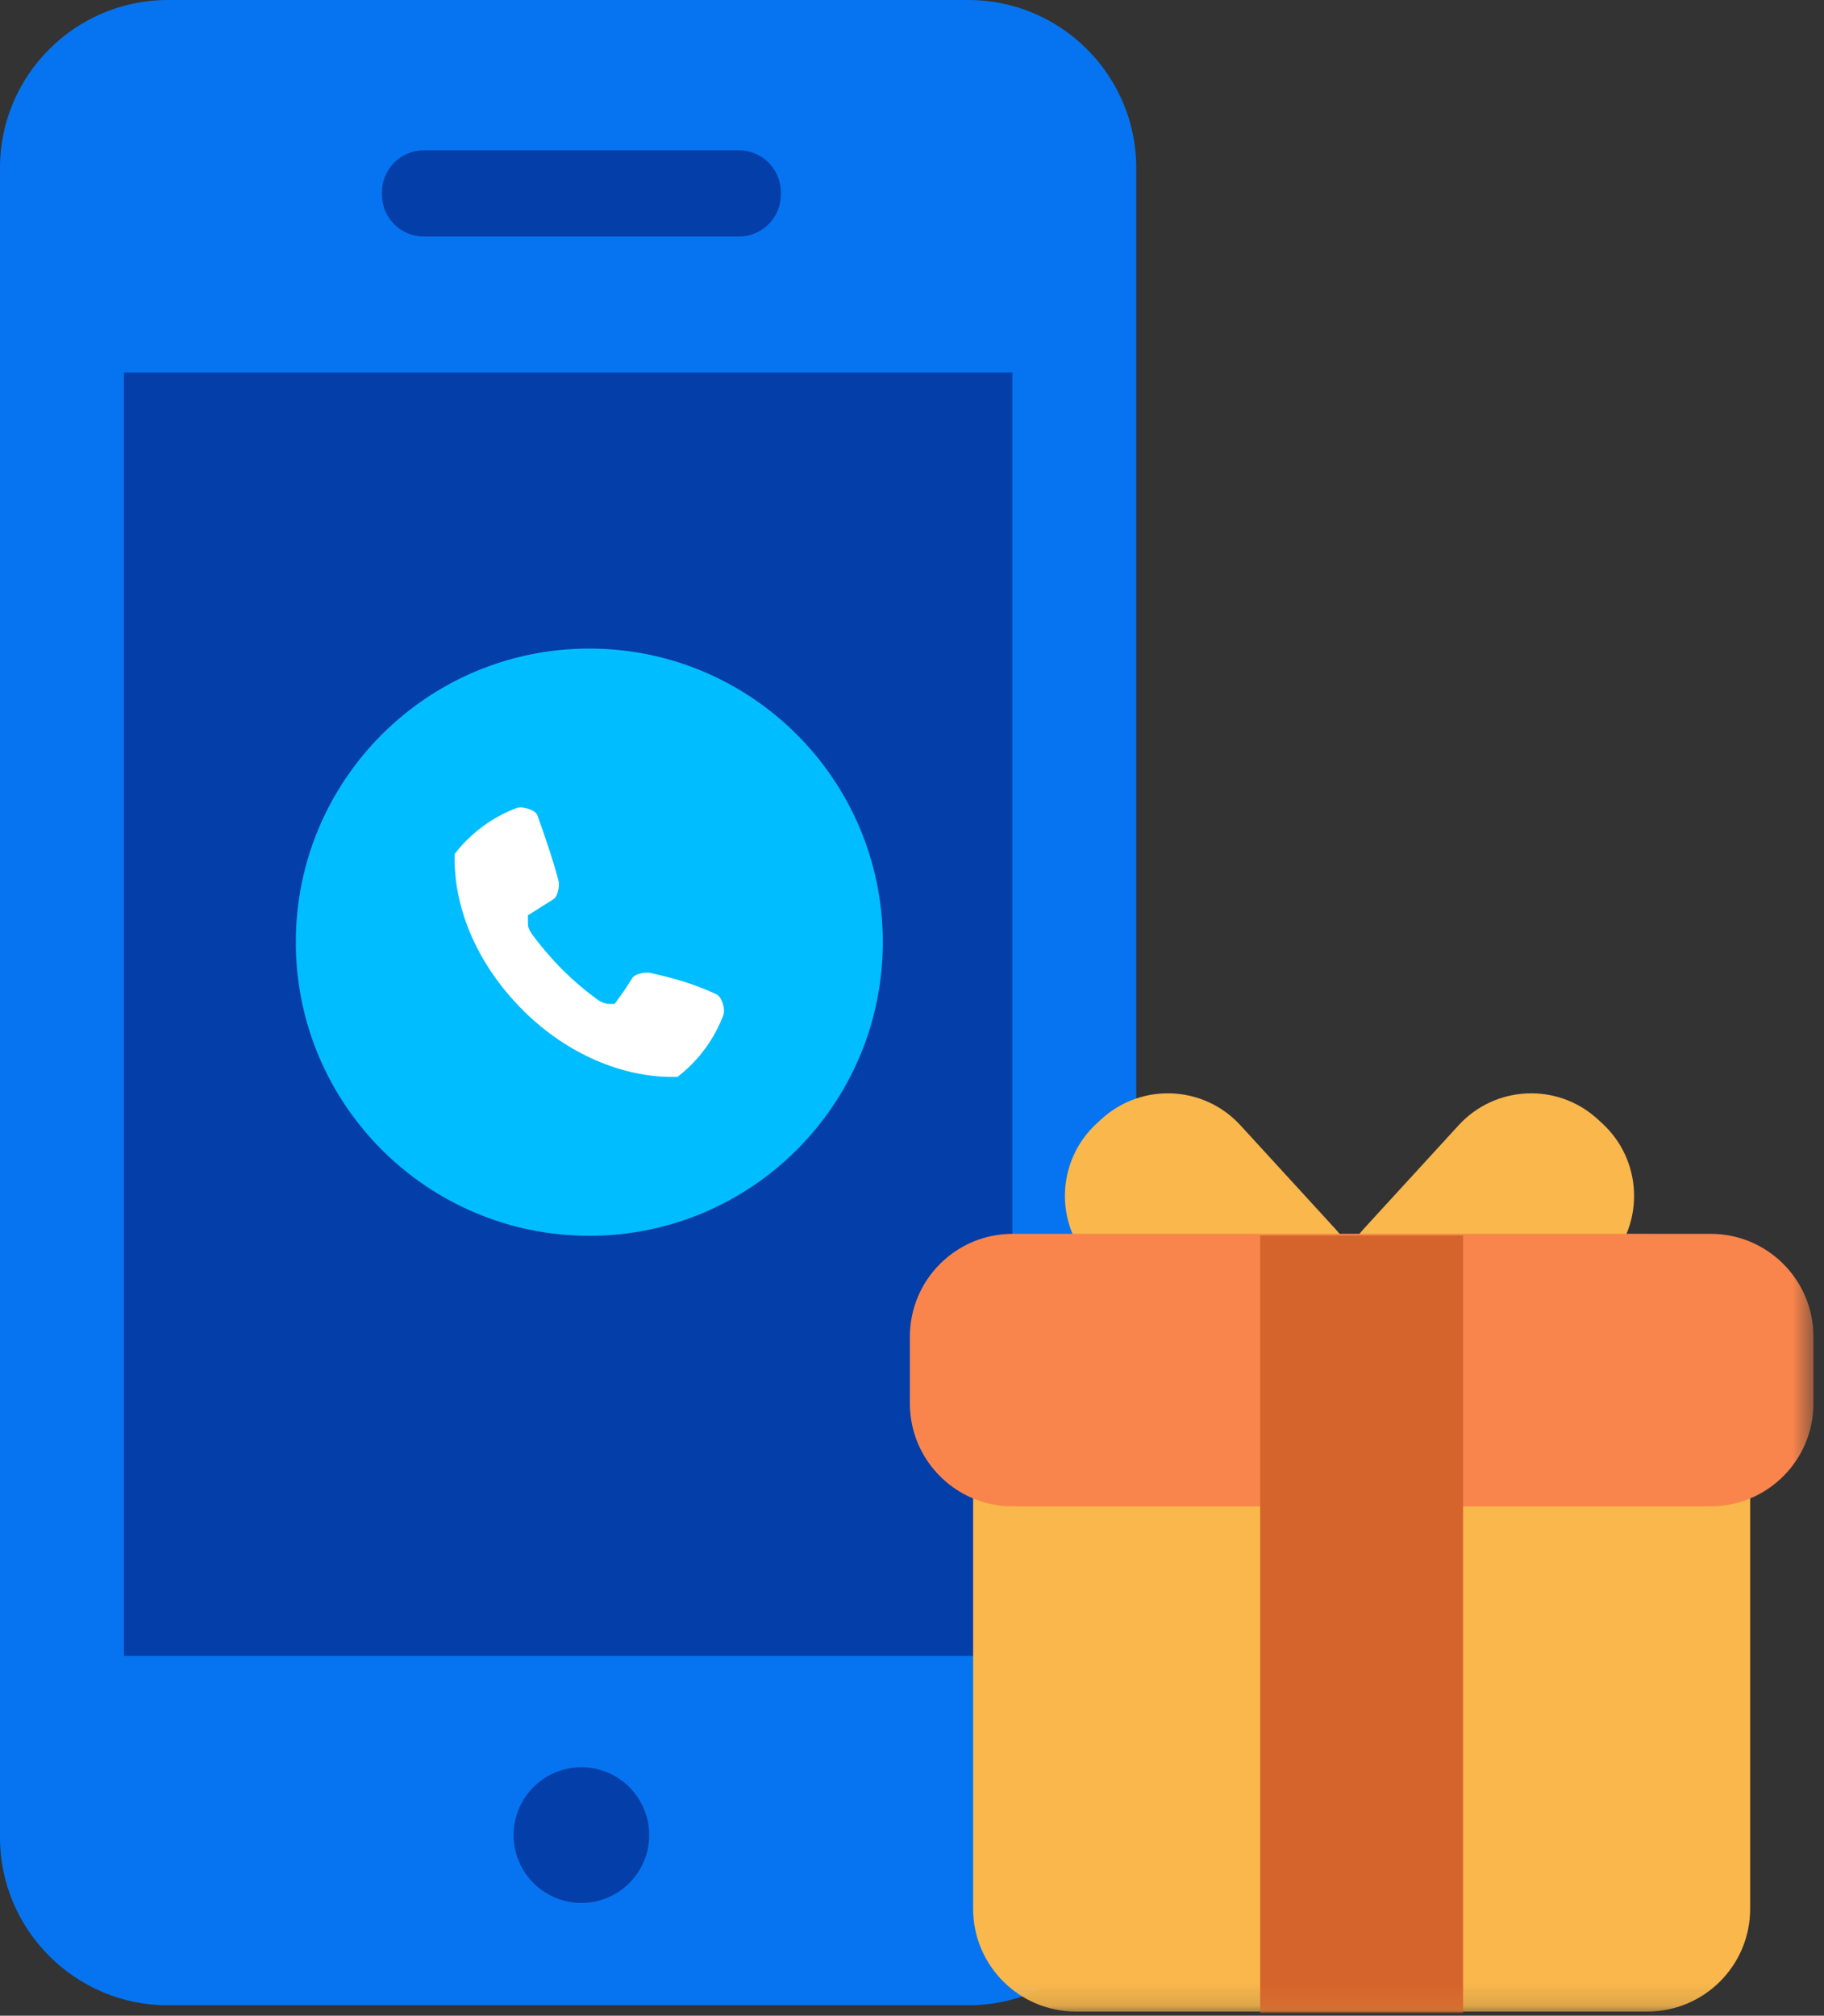
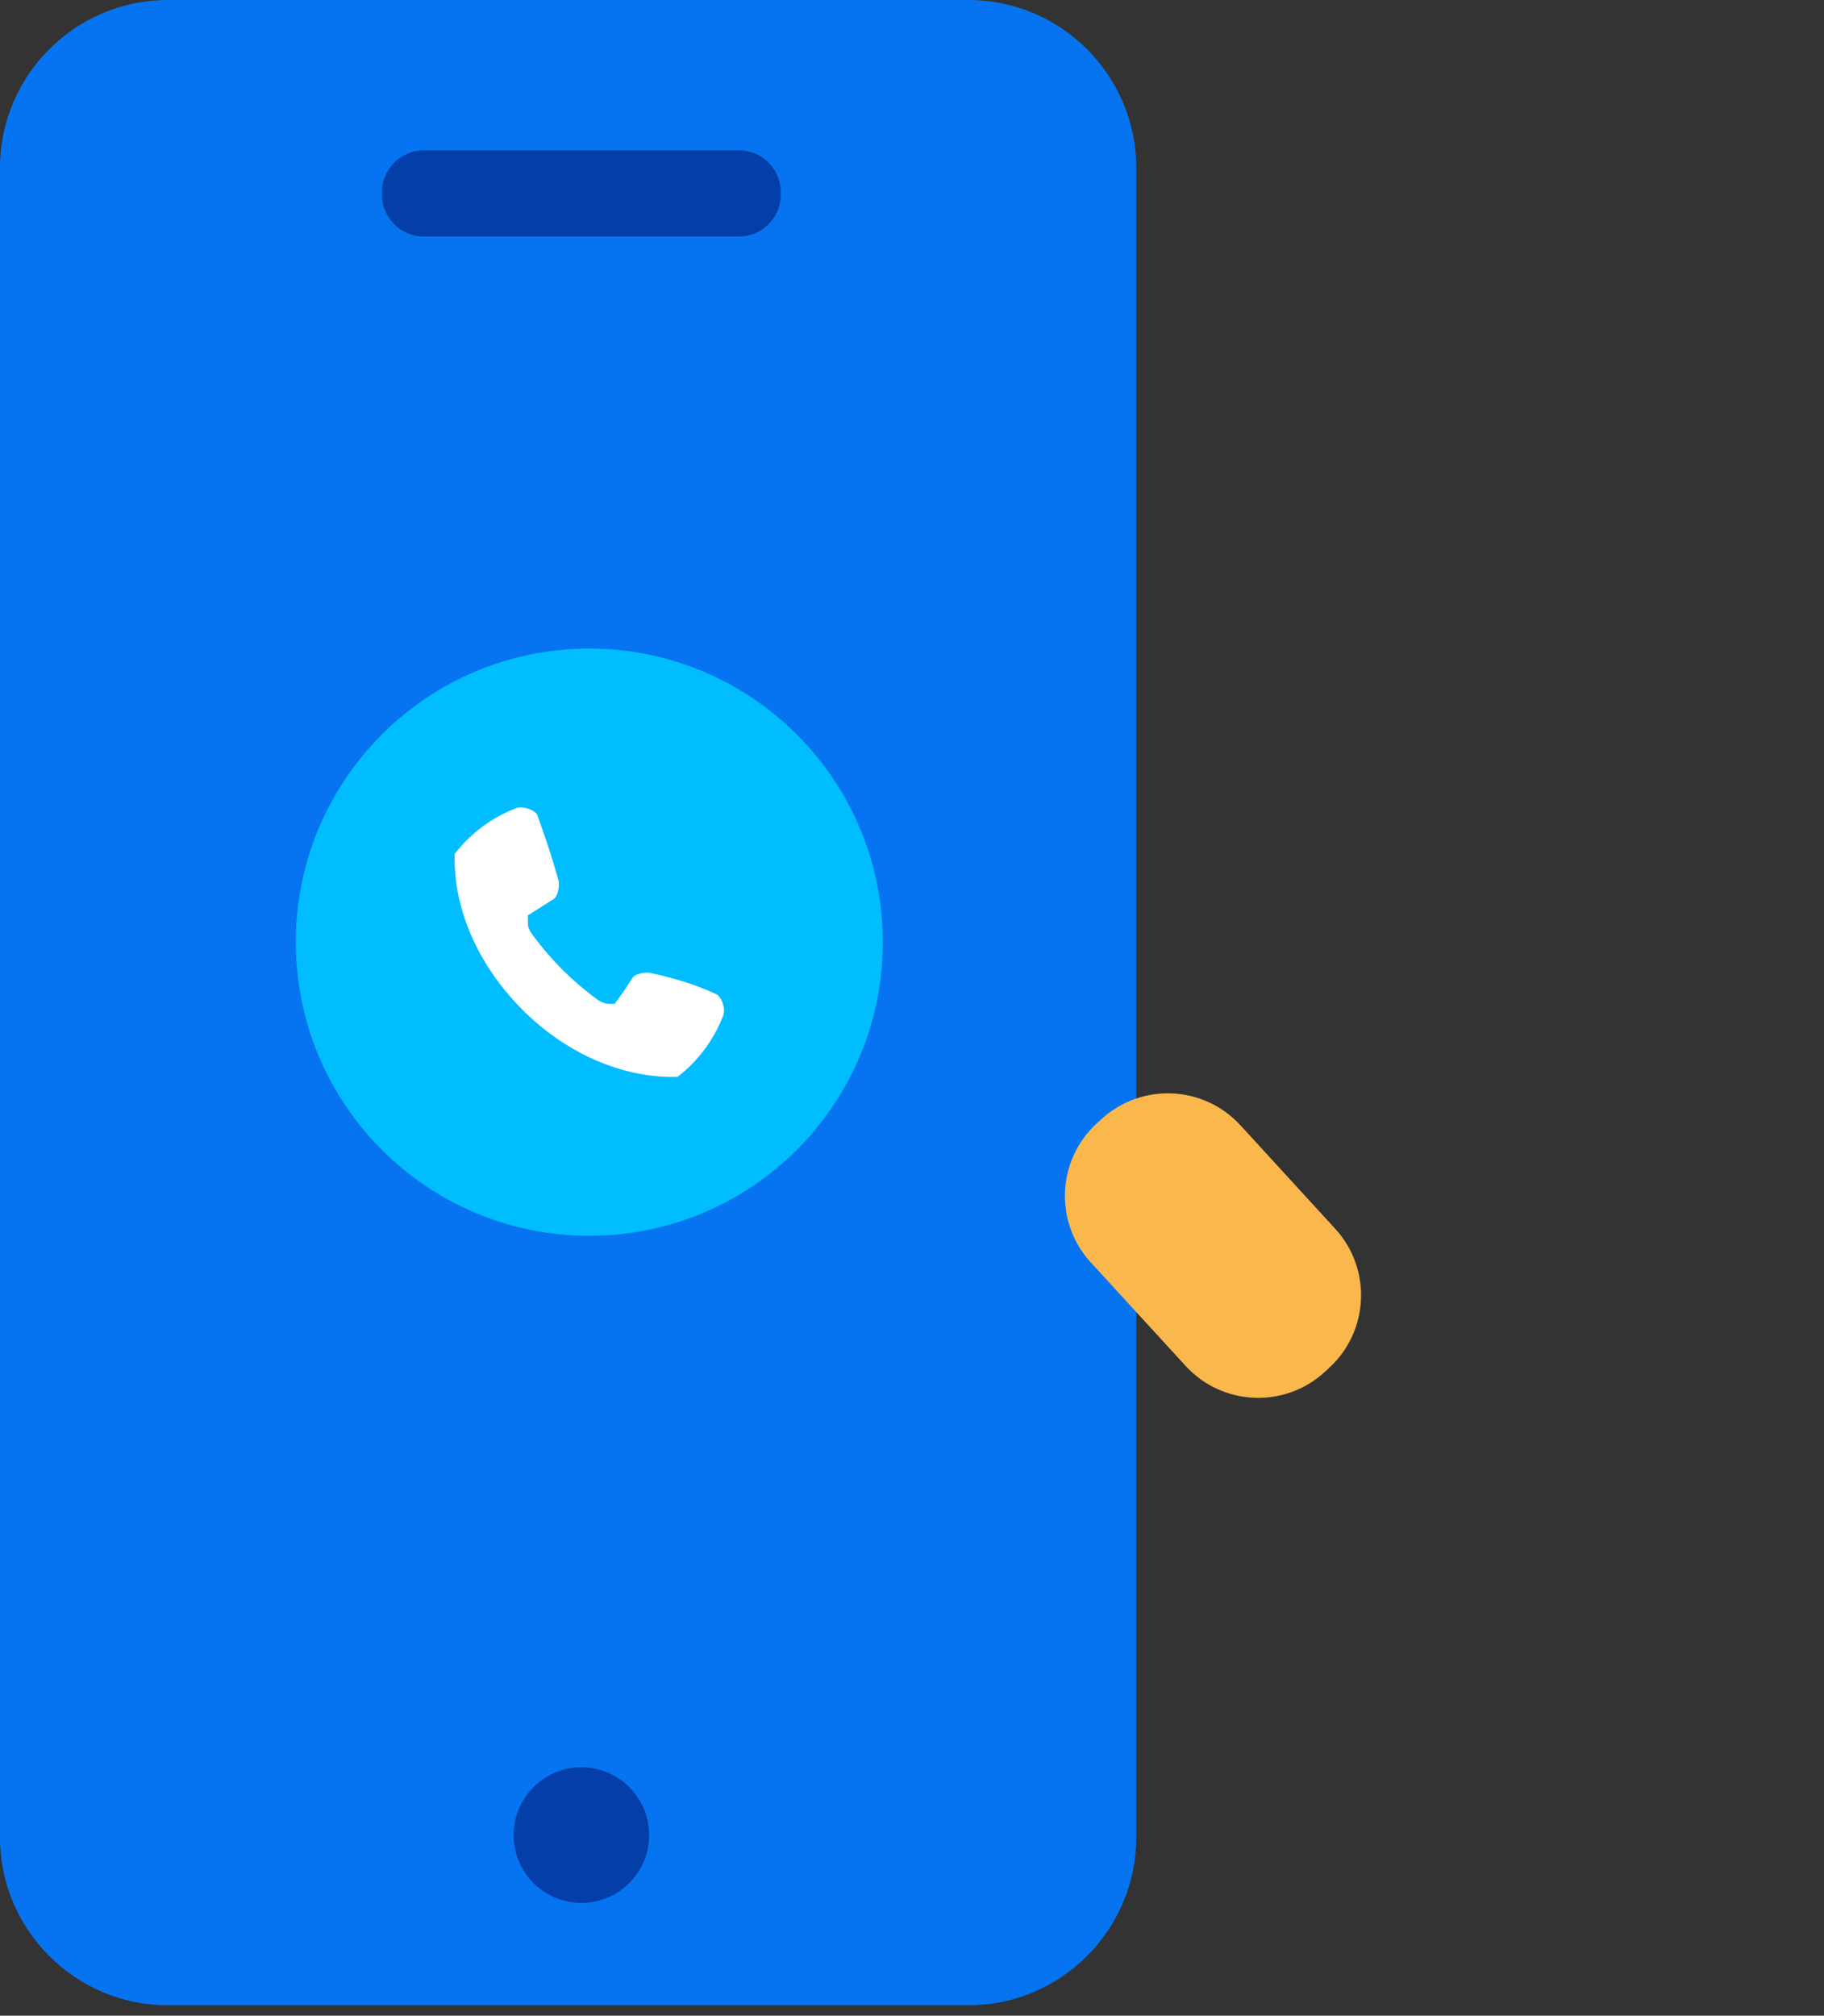
<svg xmlns="http://www.w3.org/2000/svg" xmlns:xlink="http://www.w3.org/1999/xlink" width="86px" height="95px" viewBox="0 0 86 95" version="1.1">
  <rect x="0" y="0" width="86" height="95" fill="#333333" stroke="none" />
  <title>ives1</title>
  <desc>Created with Sketch.</desc>
  <defs>
    <polygon id="path-1" points="0 94.868 85.501 94.868 85.501 -0 0 -0" />
  </defs>
  <g id="ives1" stroke="none" stroke-width="1" fill="none" fill-rule="evenodd">
    <g>
      <path d="M45.672,94.507 L7.901,94.507 C3.555,94.507 0,90.95 0,86.606 L0,7.901 C0,3.555 3.555,0.001 7.901,0.001 L45.672,0.001 C50.018,0.001 53.573,3.555 53.573,7.901 L53.573,86.606 C53.573,90.95 50.018,94.507 45.672,94.507" id="Fill-1" fill="#0674F0" />
      <mask id="mask-2" fill="white">
        <use xlink:href="#path-1" />
      </mask>
      <g id="Clip-4" />
-       <polygon id="Fill-3" fill="#043EA8" mask="url(#mask-2)" points="5.842 78.042 47.731 78.042 47.731 17.557 5.842 17.557" />
      <path d="M30.608,86.487 C30.608,88.252 29.177,89.683 27.412,89.683 C25.648,89.683 24.216,88.252 24.216,86.487 C24.216,84.722 25.648,83.29 27.412,83.29 C29.177,83.29 30.608,84.722 30.608,86.487" id="Fill-5" fill="#043EA8" mask="url(#mask-2)" />
      <path d="M34.846,11.147 L19.978,11.147 C18.894,11.147 18.009,10.261 18.009,9.177 L18.009,9.055 C18.009,7.972 18.894,7.085 19.978,7.085 L34.846,7.085 C35.929,7.085 36.816,7.972 36.816,9.055 L36.816,9.177 C36.816,10.261 35.929,11.147 34.846,11.147" id="Fill-6" fill="#043EA8" mask="url(#mask-2)" />
      <path d="M41.623,44.405 C41.623,52.046 35.428,58.242 27.786,58.242 C20.144,58.242 13.948,52.046 13.948,44.405 C13.948,36.761 20.144,30.566 27.786,30.566 C35.428,30.566 41.623,36.761 41.623,44.405" id="Fill-7" fill="#00BDFF" mask="url(#mask-2)" />
      <path d="M31.708,50.756 C29.277,50.754 26.759,49.653 24.771,47.726 L24.597,47.55 C22.528,45.466 21.376,42.819 21.438,40.291 L21.438,40.245 L21.467,40.209 C21.645,39.981 21.82,39.784 21.999,39.605 C22.665,38.94 23.447,38.43 24.326,38.09 C24.389,38.065 24.465,38.053 24.547,38.053 C24.769,38.053 25.249,38.183 25.335,38.419 C25.652,39.299 26.053,40.45 26.339,41.53 C26.39,41.726 26.311,42.243 26.099,42.376 L24.889,43.139 L24.897,43.644 C24.926,43.747 24.979,43.883 25.081,44.023 C25.496,44.59 25.974,45.152 26.506,45.691 C27.045,46.223 27.602,46.697 28.167,47.107 C28.351,47.242 28.558,47.314 28.752,47.314 L28.981,47.314 L29.484,46.609 L29.815,46.09 C29.931,45.908 30.312,45.839 30.524,45.839 C30.576,45.839 30.618,45.843 30.653,45.851 C31.984,46.148 32.773,46.402 33.781,46.859 C34.011,46.963 34.225,47.542 34.098,47.865 C33.759,48.744 33.251,49.524 32.586,50.19 C32.396,50.379 32.192,50.558 31.982,50.723 L31.946,50.751 L31.708,50.756 Z" id="Fill-8" fill="#FFFFFF" mask="url(#mask-2)" />
-       <path d="M77.674,58.166 L50.727,58.166 C48.051,58.166 45.882,60.336 45.882,63.011 L45.882,89.958 C45.882,92.634 48.051,94.803 50.727,94.803 L77.674,94.803 C80.35,94.803 82.519,92.634 82.519,89.958 L82.519,63.011 C82.519,60.336 80.35,58.166 77.674,58.166" id="Fill-9" fill="#F9B74C" mask="url(#mask-2)" />
      <path d="M62.668,64.467 L62.458,64.661 C60.568,66.393 57.632,66.265 55.901,64.375 L51.43,59.498 C49.698,57.608 49.825,54.673 51.715,52.941 L51.927,52.747 C53.815,51.016 56.751,51.143 58.484,53.033 L62.954,57.911 C64.686,59.799 64.558,62.735 62.668,64.467" id="Fill-10" fill="#F9B74C" mask="url(#mask-2)" />
-       <path d="M64.588,64.467 L64.798,64.661 C66.688,66.393 69.624,66.265 71.355,64.375 L75.826,59.498 C77.558,57.608 77.431,54.673 75.541,52.941 L75.329,52.747 C73.441,51.016 70.505,51.143 68.773,53.033 L64.302,57.911 C62.57,59.799 62.698,62.735 64.588,64.467" id="Fill-11" fill="#F9B74C" mask="url(#mask-2)" />
-       <path d="M80.656,70.992 L47.745,70.992 C45.068,70.992 42.9,68.823 42.9,66.147 L42.9,62.995 C42.9,60.32 45.068,58.15 47.745,58.15 L80.656,58.15 C83.332,58.15 85.502,60.32 85.502,62.995 L85.502,66.147 C85.502,68.823 83.332,70.992 80.656,70.992" id="Fill-12" fill="#F9854C" mask="url(#mask-2)" />
-       <polygon id="Fill-13" fill="#D5642C" mask="url(#mask-2)" points="59.416 94.868 68.984 94.868 68.984 58.226 59.416 58.226" />
    </g>
  </g>
</svg>